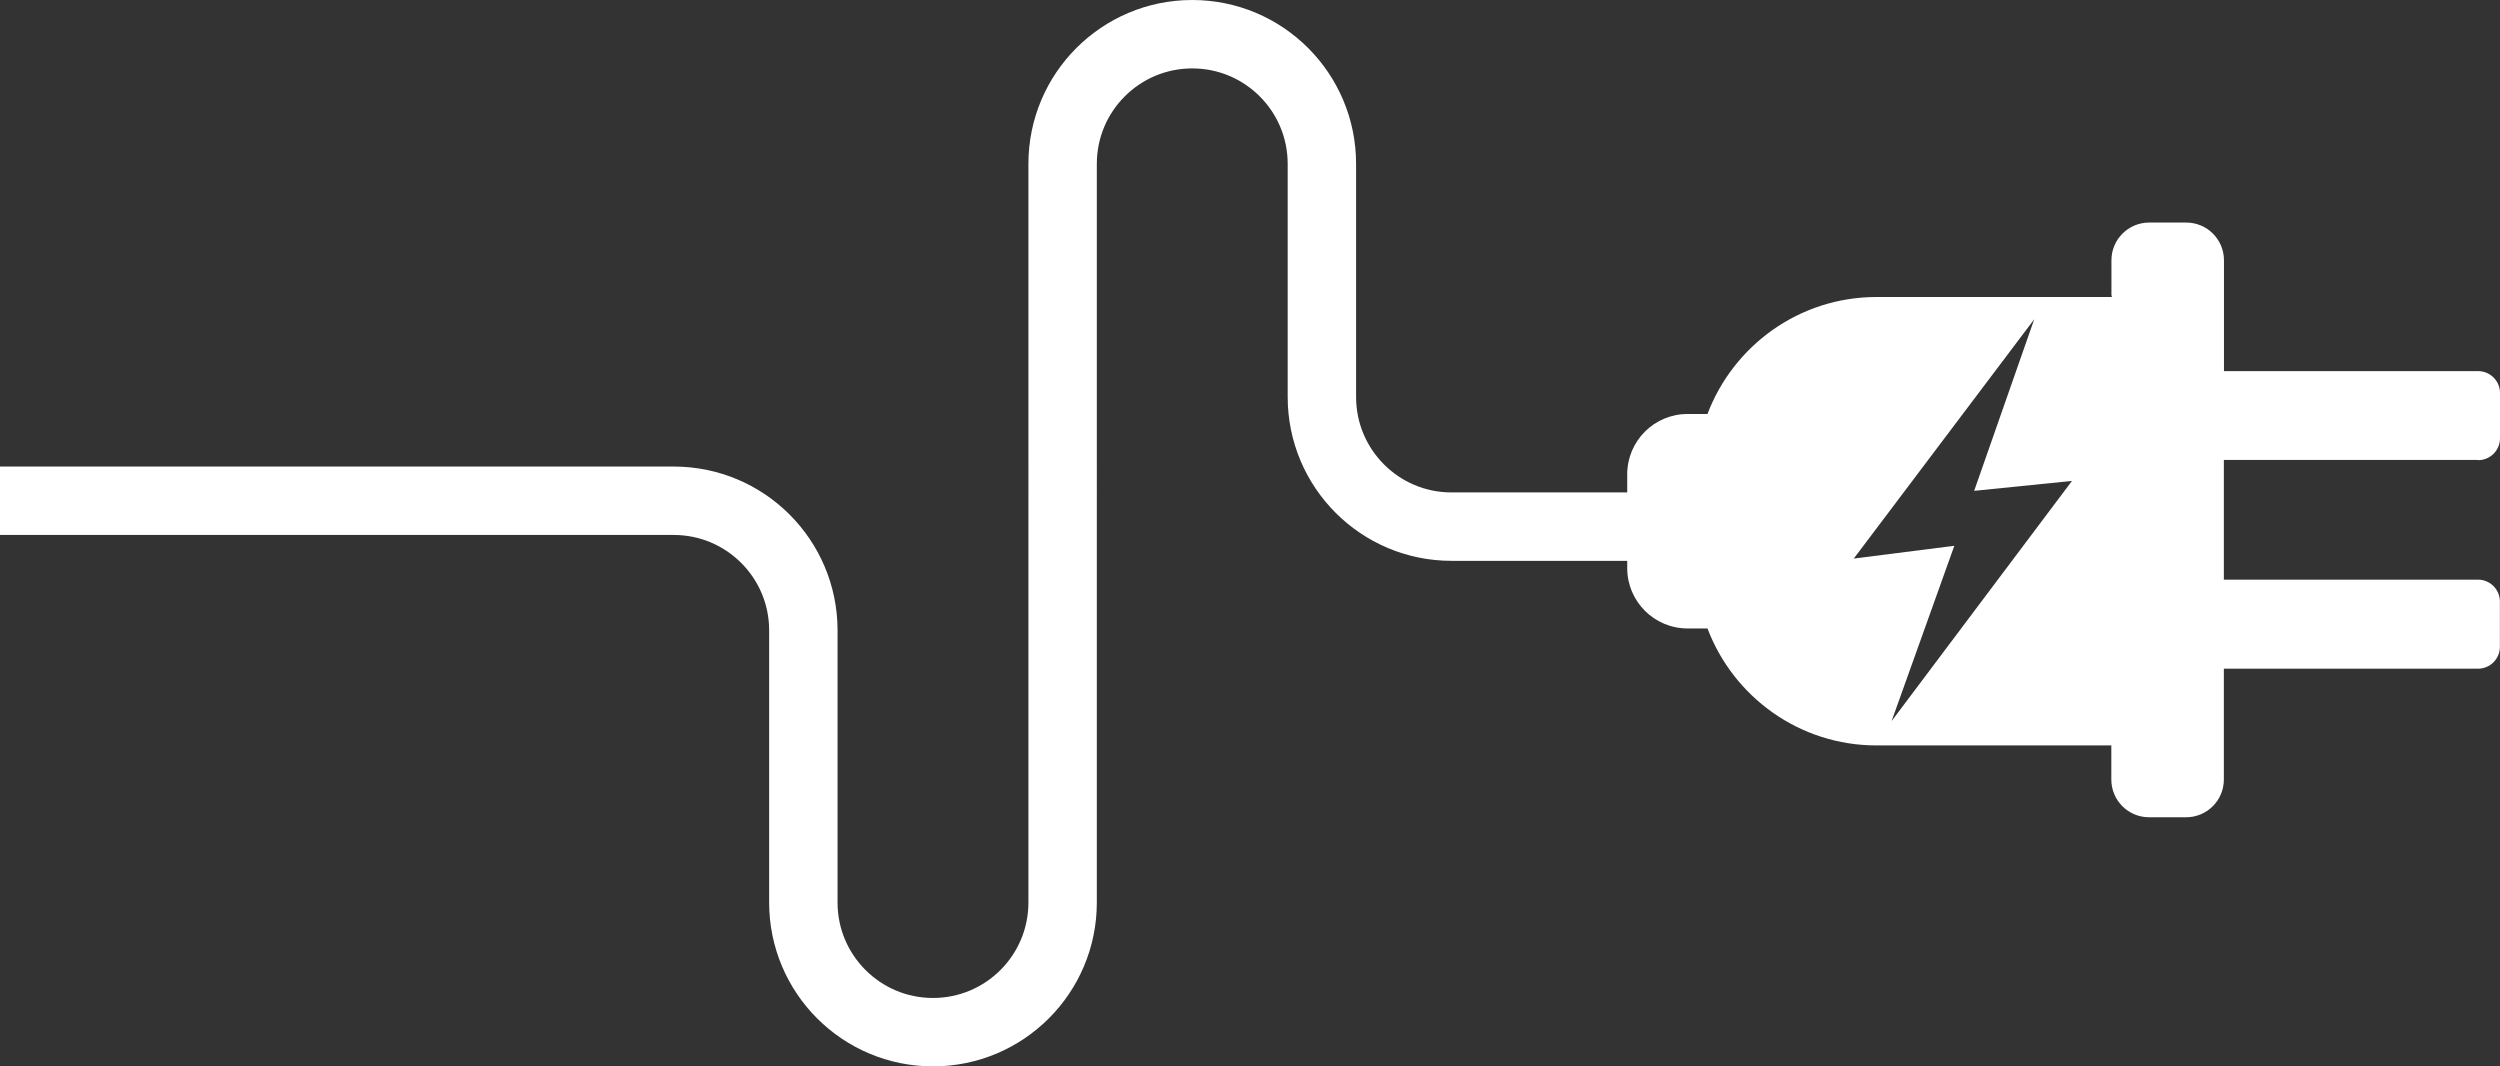
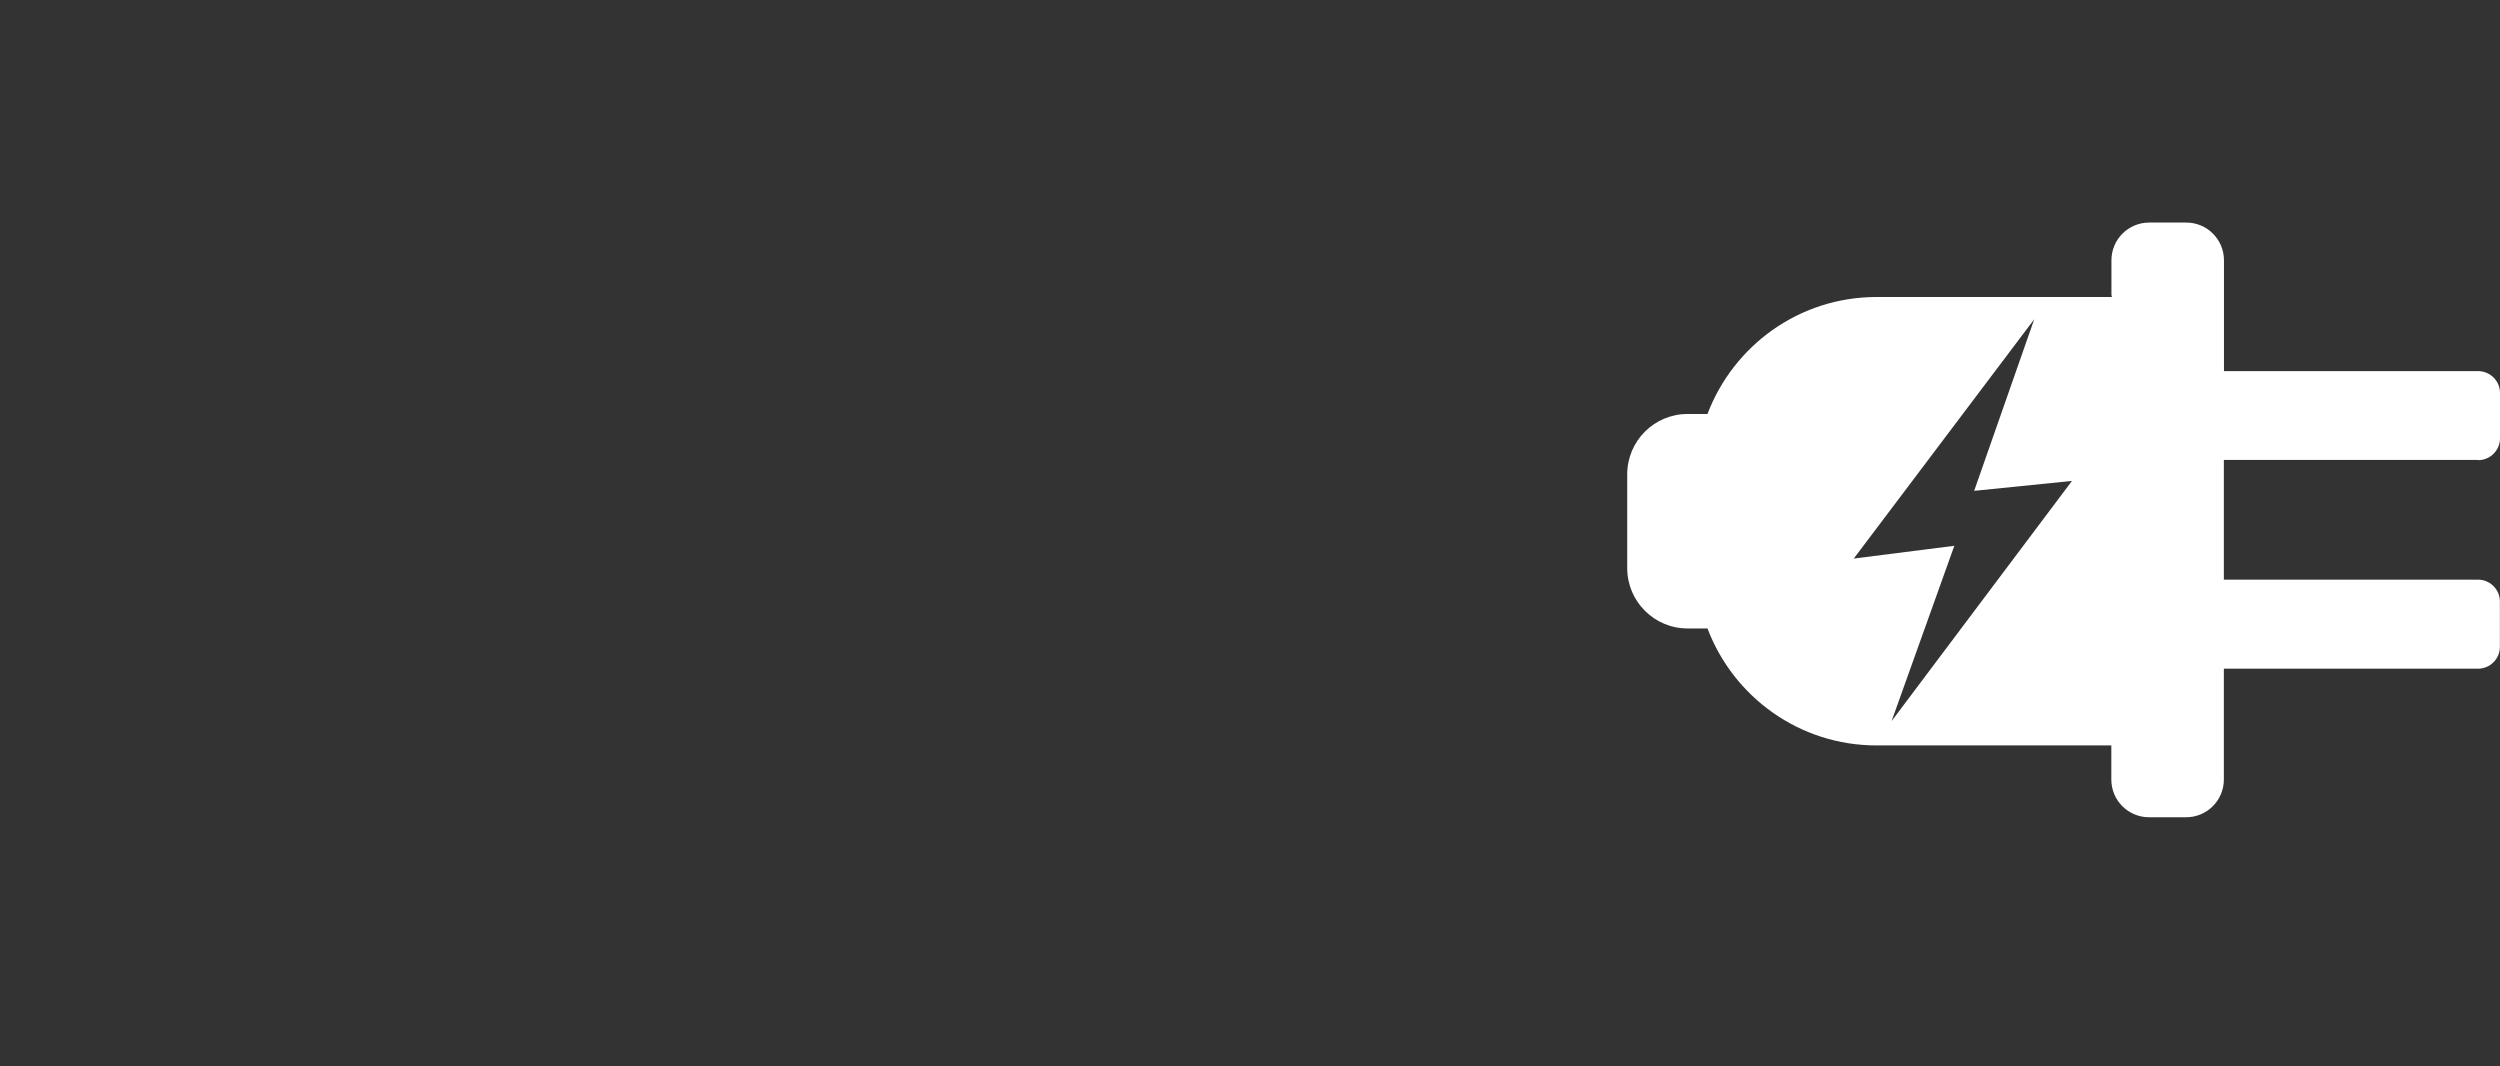
<svg xmlns="http://www.w3.org/2000/svg" id="_レイヤー_2" viewBox="0 0 219.27 93.52">
  <rect x="0" y="0" width="219.27" height="93.52" fill="#333333" stroke="none" />
  <defs>
    <style>.cls-1{fill:#fff;}.cls-2{fill:none;stroke:#fff;stroke-miterlimit:10;stroke-width:6px;}</style>
  </defs>
  <g id="_デザイン">
    <g>
      <path class="cls-1" d="M217.35,40.36c1.06,0,1.92-.86,1.92-1.92v-3.97c0-1.06-.86-1.92-1.92-1.92h-22.29v-9.72c0-1.83-1.48-3.31-3.31-3.31h-3.25c-1.83,0-3.31,1.48-3.31,3.31v3.03l.04,.19h-20.64c-6.79,0-12.56,4.27-14.83,10.26h-1.75c-2.92,0-5.29,2.37-5.29,5.29v7.51s0,.72,0,.72c0,2.92,2.37,5.29,5.29,5.29h1.75c2.27,5.99,8.04,10.26,14.83,10.26h20.59v2.99c0,1.83,1.48,3.31,3.31,3.31h3.25c1.83,0,3.31-1.48,3.31-3.31v-9.72h22.29c1.06,0,1.92-.86,1.92-1.92v-3.97c0-1.06-.86-1.92-1.92-1.92h-22.29v-10.5h22.29Zm-51.44,22.88l5.5-15.37-8.82,1.12,15.83-20.99-5.27,15.05,8.58-.87-15.81,21.05Z" />
-       <path class="cls-2" d="M150.04,46.19h-22.73c-6.28,0-11.37-5.09-11.37-11.37V14.37c0-6.28-5.09-11.37-11.37-11.37h0c-6.28,0-11.37,5.09-11.37,11.37V79.16c0,6.28-5.09,11.37-11.37,11.37h0c-6.28,0-11.37-5.09-11.37-11.37v-23.87c0-6.28-5.09-11.37-11.37-11.37H0" />
    </g>
  </g>
</svg>